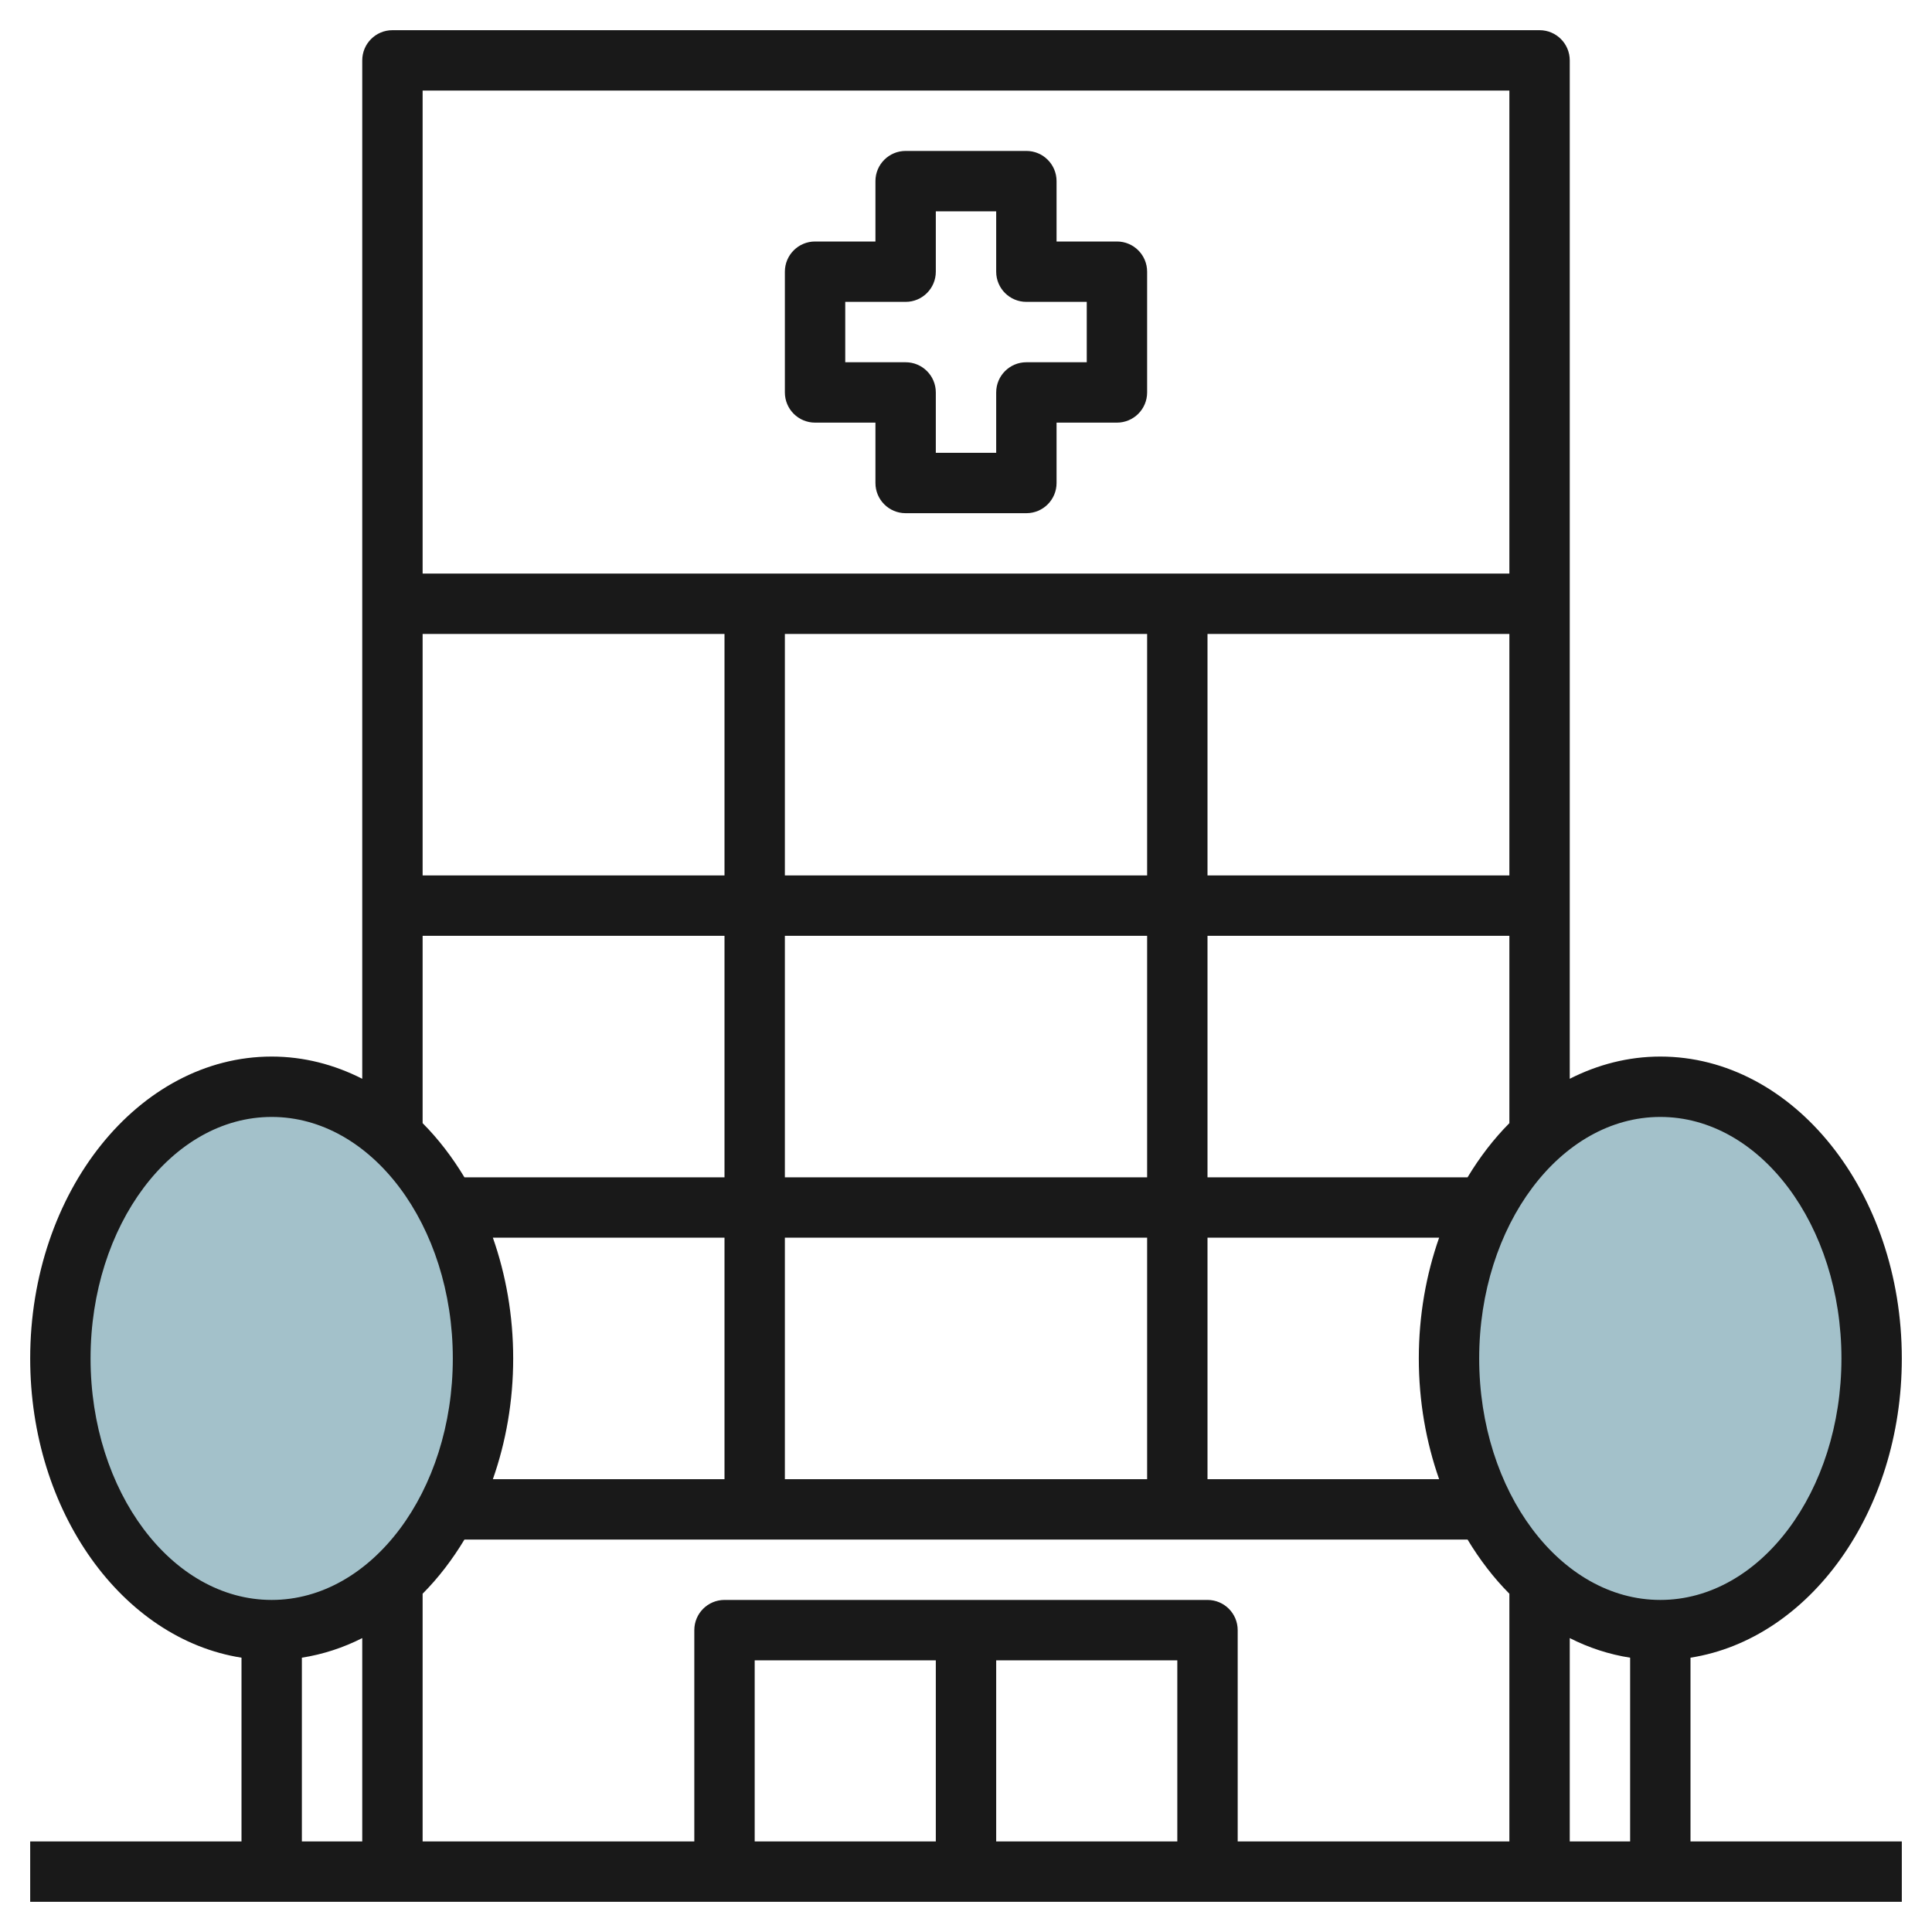
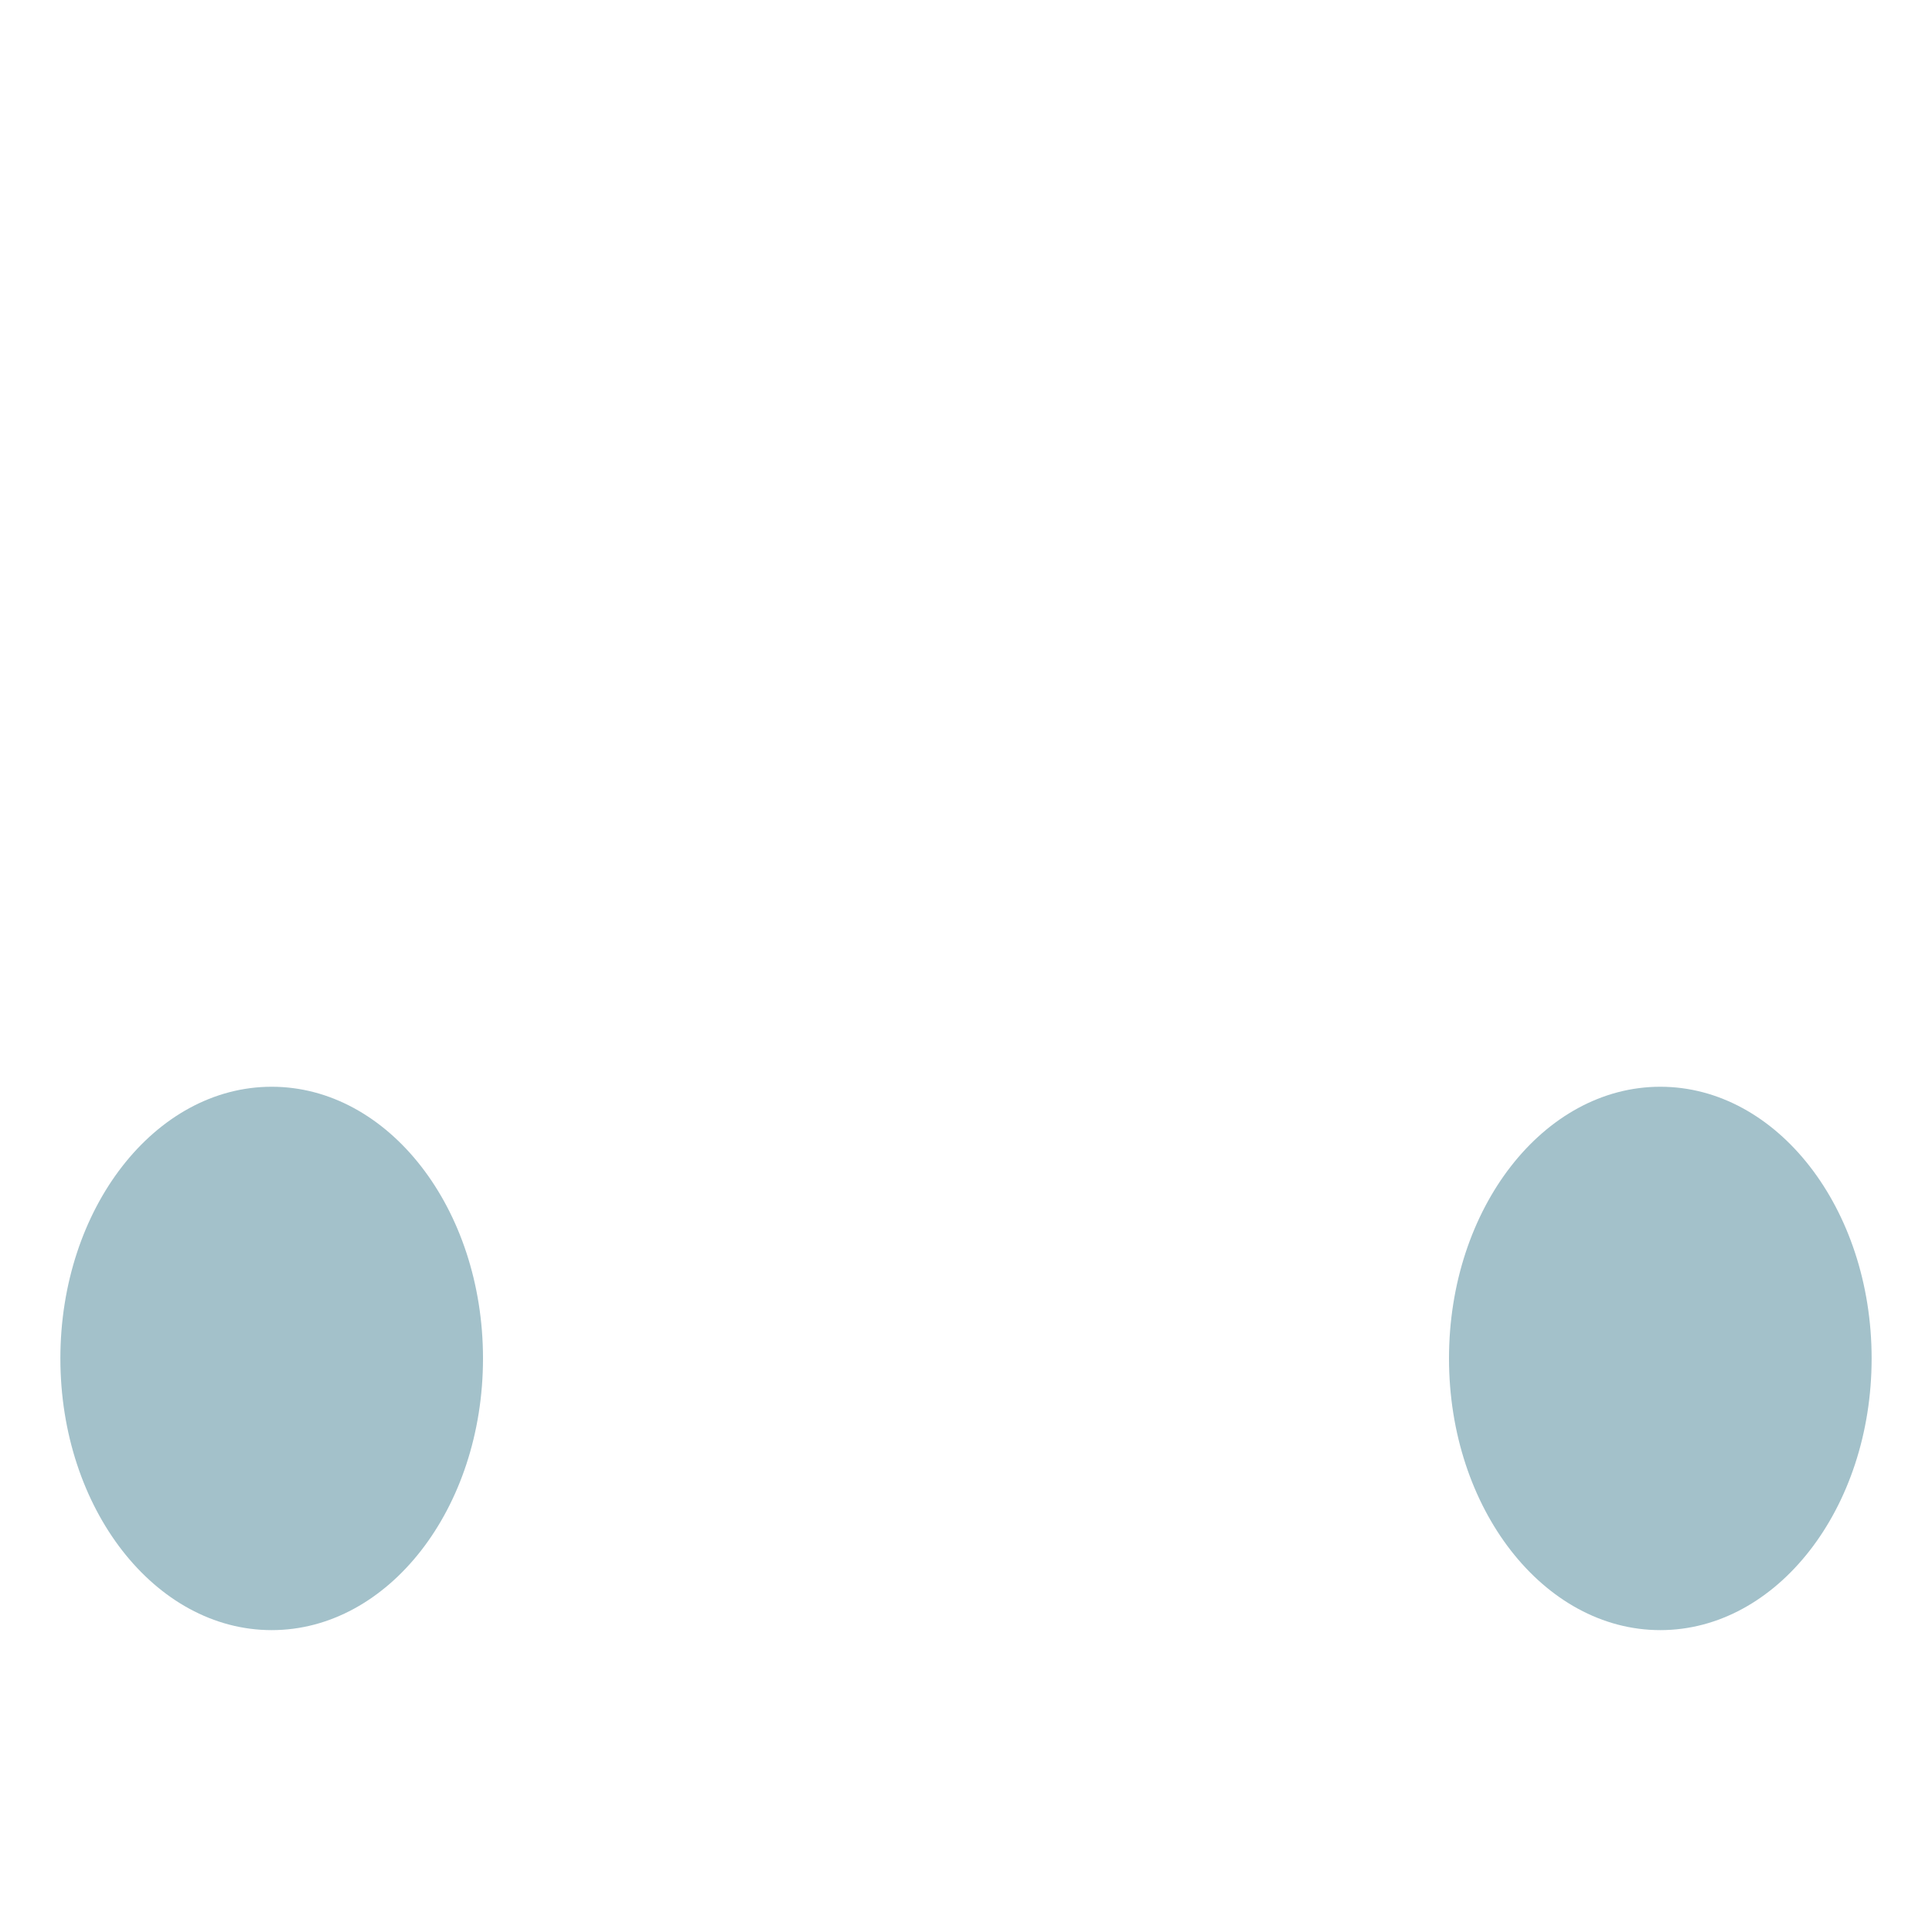
<svg xmlns="http://www.w3.org/2000/svg" id="Layer_3" enable-background="new 0 0 64 64" height="512" viewBox="0 0 64 64" width="512">
  <g>
    <ellipse cx="55" cy="45" fill="#a3c1ca" rx="7" ry="9" />
    <ellipse cx="9" cy="45" fill="#a3c1ca" rx="7" ry="9" />
    <g fill="#191919">
-       <path d="m56 54.913c3.94-.618 7-4.823 7-9.913 0-5.514-3.589-10-8-10-1.061 0-2.073.265-3 .736v-33.736c0-.552-.447-1-1-1h-38c-.553 0-1 .448-1 1v33.736c-.927-.471-1.939-.736-3-.736-4.411 0-8 4.486-8 10 0 5.09 3.06 9.295 7 9.913v6.087h-7v2h62v-2h-7zm-23 .087h6v6h-6zm-2 6h-6v-6h6zm9-8h-16c-.553 0-1 .448-1 1v7h-9v-8.206c.52-.522.983-1.127 1.385-1.794h33.23c.402.667.865 1.271 1.385 1.794v8.206h-9v-7c0-.552-.447-1-1-1zm-23.673-12h7.673v8h-7.673c.431-1.226.673-2.578.673-4s-.242-2.774-.673-4zm9.673-20h12v8h-12zm-2 8h-10v-8h10zm26 0h-10v-8h10zm-12 2v8h-12v-8zm0 10v8h-12v-8zm9.673 8h-7.673v-8h7.673c-.431 1.226-.673 2.578-.673 4s.242 2.774.673 4zm4.327 5.264c.631.32 1.302.54 2 .649v6.087h-2zm9-9.264c0 4.411-2.691 8-6 8s-6-3.589-6-8 2.691-8 6-8 6 3.589 6 8zm-12.385-6h-8.615v-8h10v6.206c-.52.523-.983 1.127-1.385 1.794zm1.385-36v16h-36v-16zm-36 28h10v8h-8.615c-.402-.667-.865-1.271-1.385-1.794zm-11 14c0-4.411 2.691-8 6-8s6 3.589 6 8-2.691 8-6 8-6-3.589-6-8zm7 9.913c.698-.11 1.369-.329 2-.649v6.736h-2z" />
-       <path d="m27 14h2v2c0 .552.447 1 1 1h4c.553 0 1-.448 1-1v-2h2c.553 0 1-.448 1-1v-4c0-.552-.447-1-1-1h-2v-2c0-.552-.447-1-1-1h-4c-.553 0-1 .448-1 1v2h-2c-.553 0-1 .448-1 1v4c0 .552.447 1 1 1zm1-4h2c.553 0 1-.448 1-1v-2h2v2c0 .552.447 1 1 1h2v2h-2c-.553 0-1 .448-1 1v2h-2v-2c0-.552-.447-1-1-1h-2z" />
-     </g>
+       </g>
  </g>
</svg>